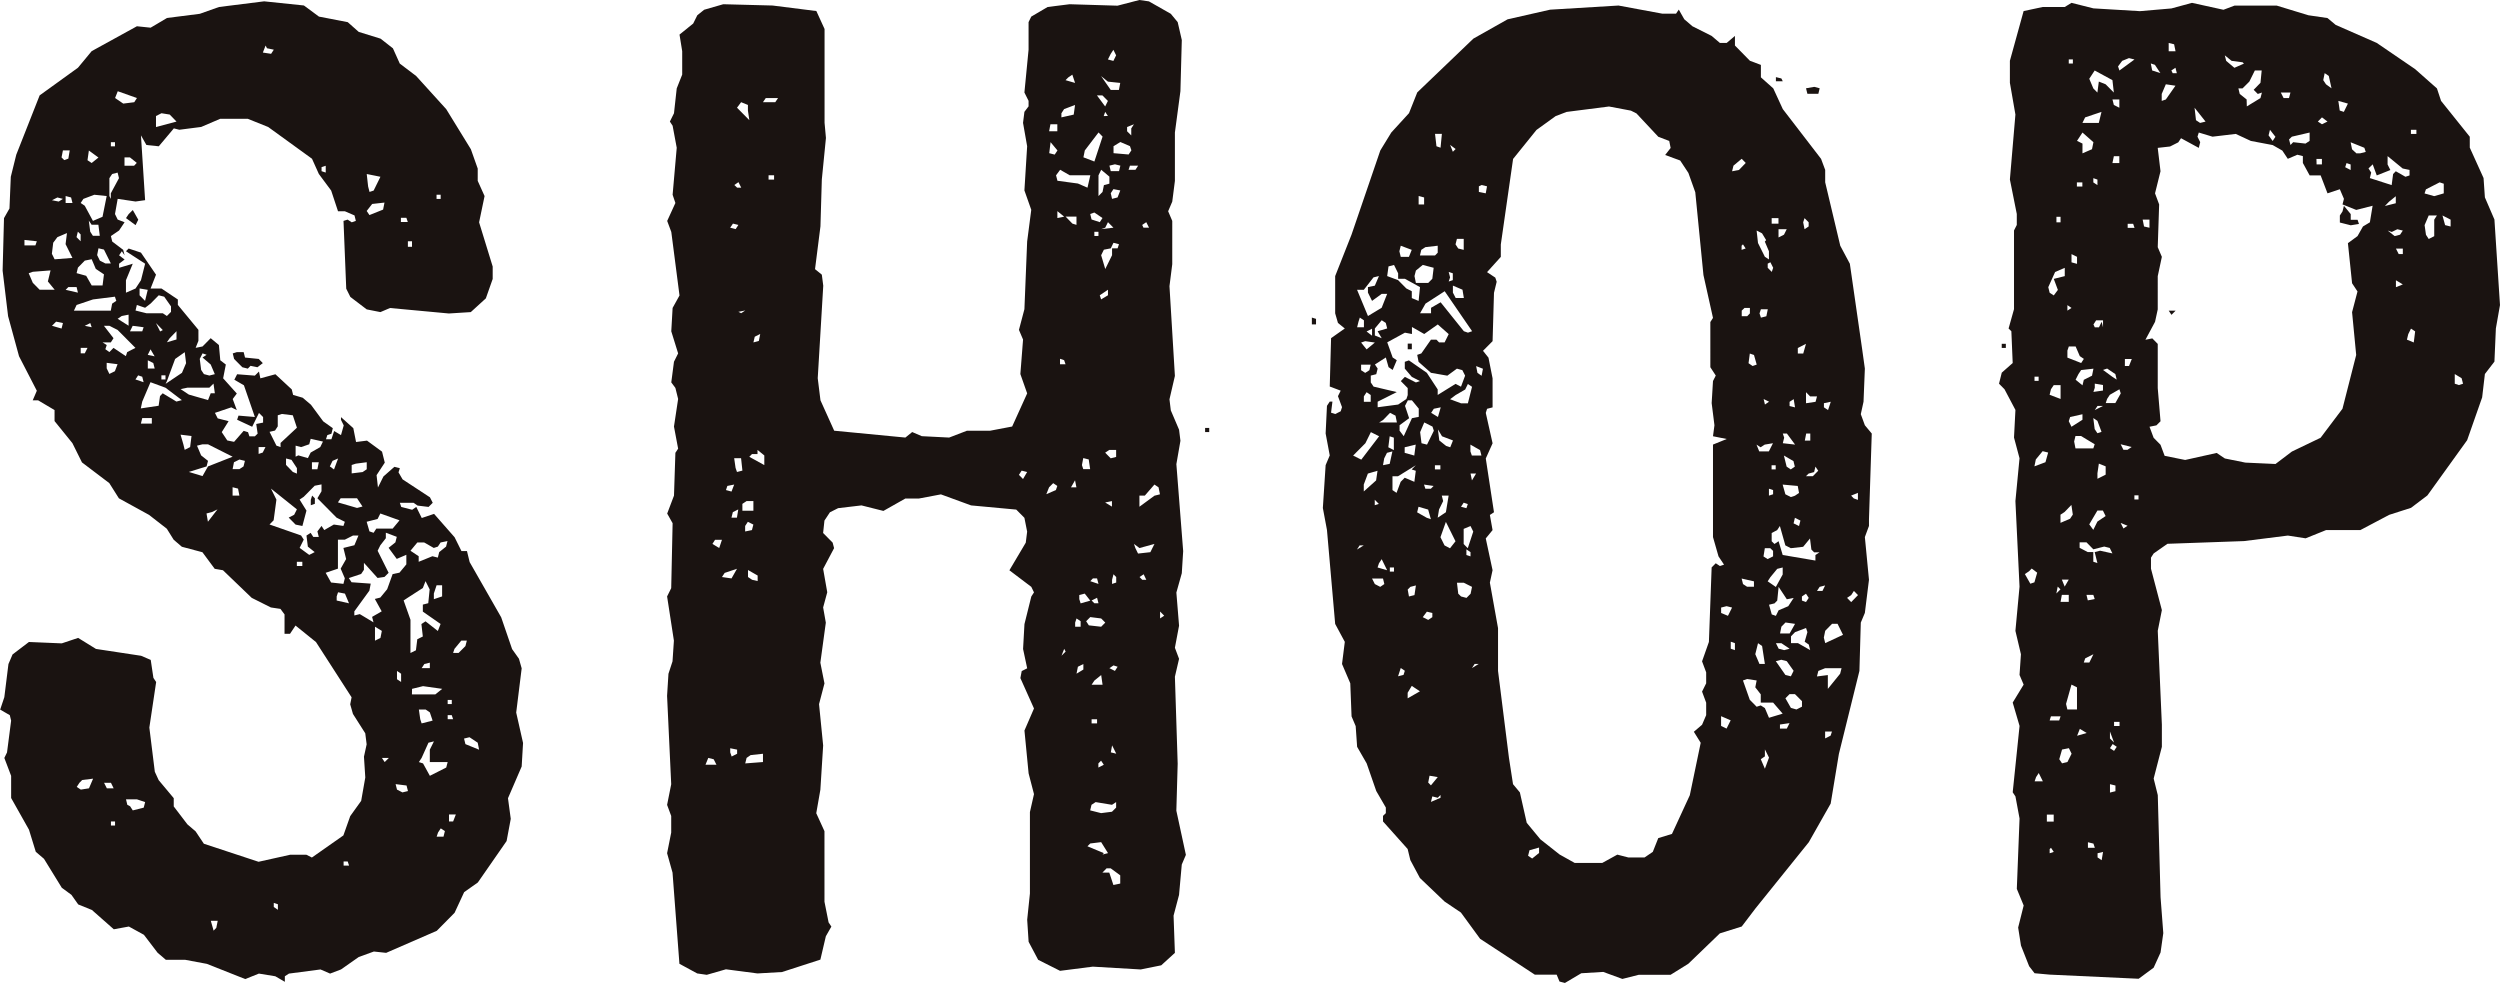
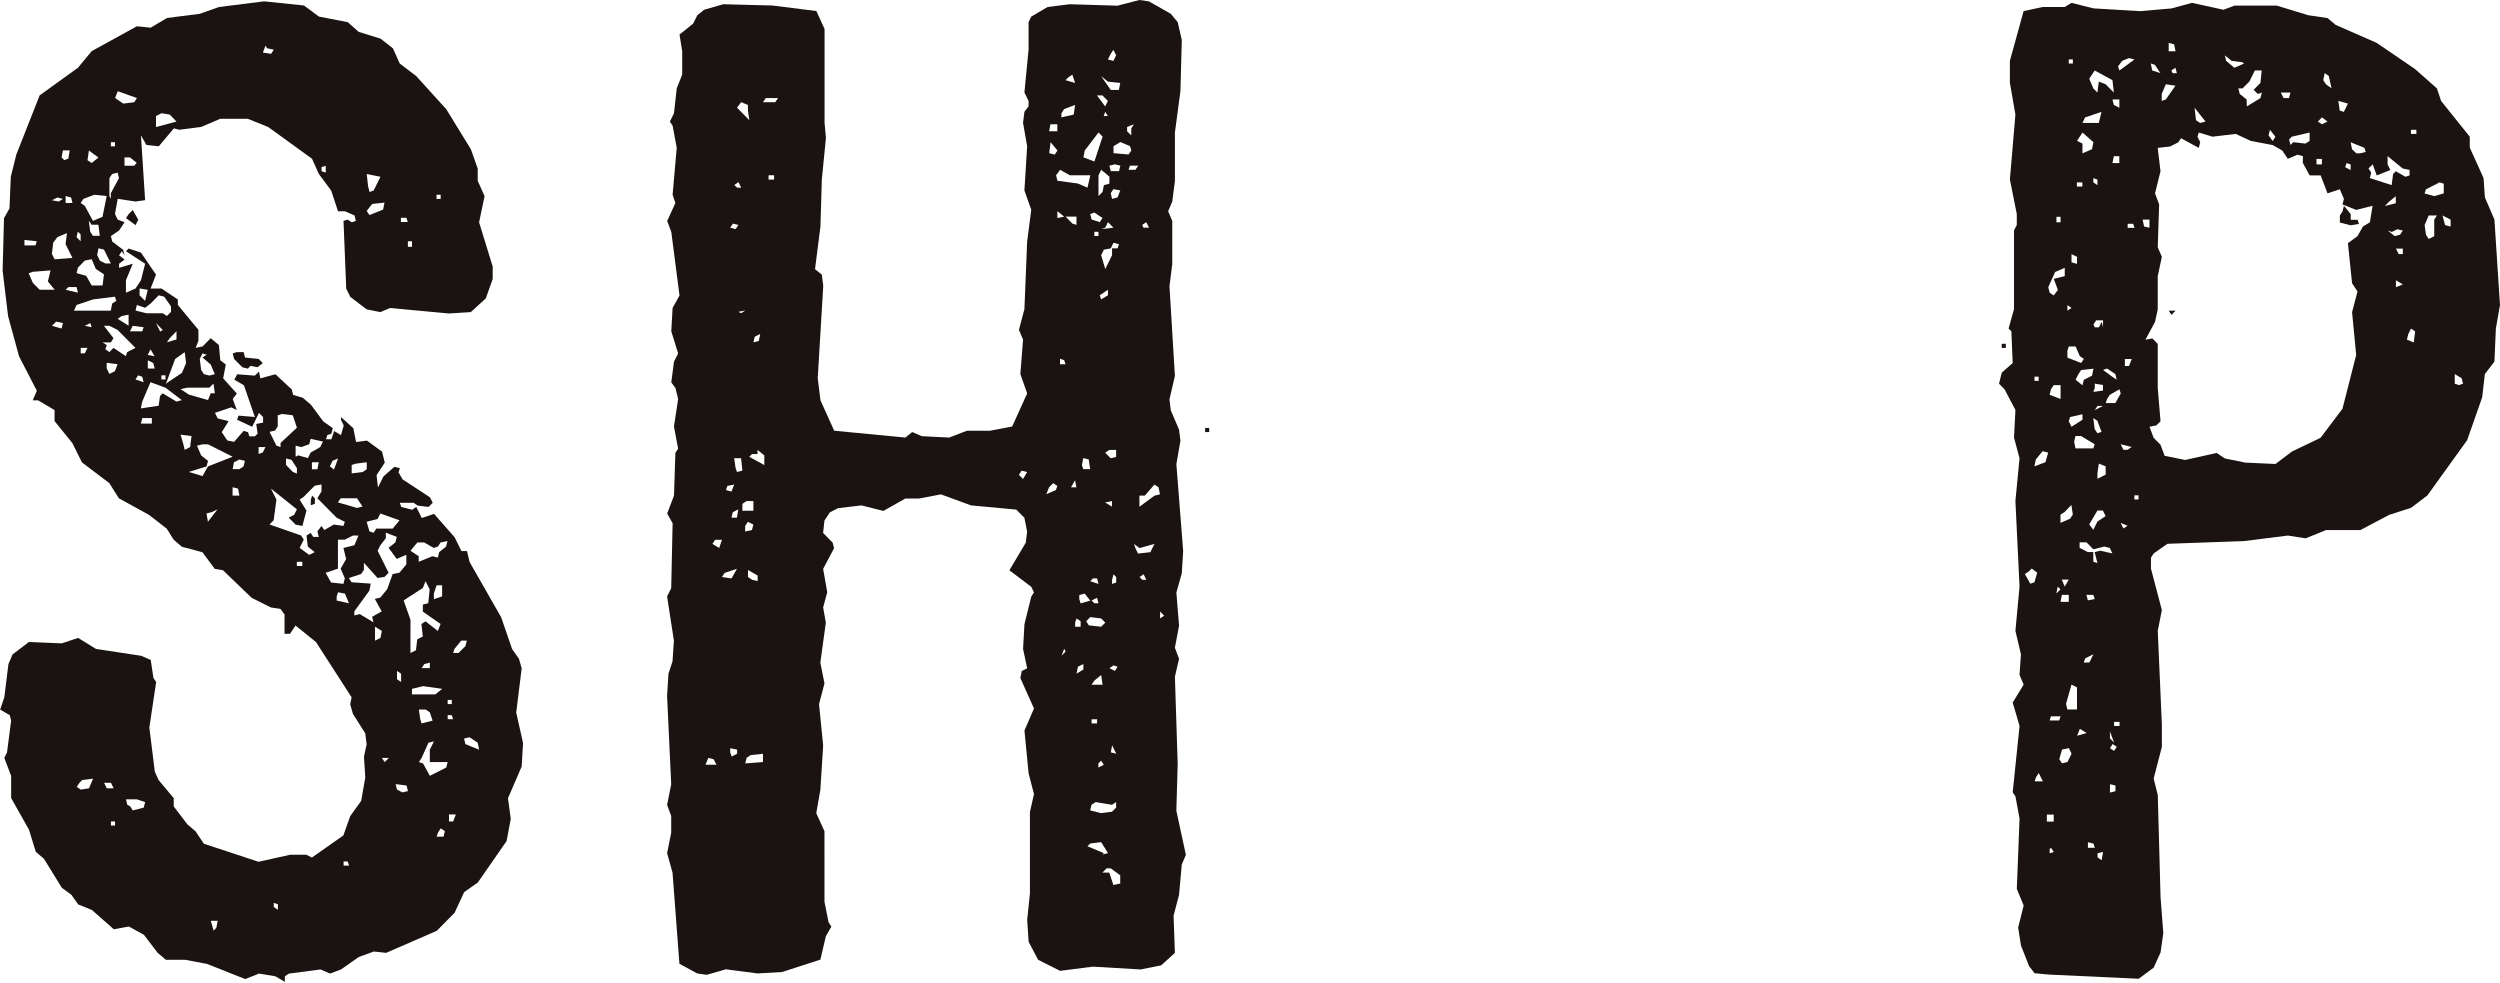
<svg xmlns="http://www.w3.org/2000/svg" width="106.93" height="42.043" viewBox="0 0 106.93 42.043">
  <g id="グループ_1713" data-name="グループ 1713" transform="translate(-911.07 -2818.817)">
    <path id="パス_8904" data-name="パス 8904" d="M174.871,21.768V22l.174-.061v-.236l-.117-.116Zm-3.162-6.317-.176.055.057.236.353.356.234.059.115-.12.295.061.232-.177-.176-.179-.585-.059L172,15.452Zm-4.627-5.905-.115.173.41.3.115-.232-.234-.413Zm3.513,30.23h.295l-.061.3-.115.12Zm2.693-.591v-.177l.176.059v.238Zm2.986-1.947h.176l.059.177h-.234Zm4.04-1.24.117-.177.176.116-.059.238h-.293Zm-13.991-.472h.176V35.7h-.176Zm14.46-.3h.293l-.117.3h-.176Zm-13.64-.35-.119-.061-.057-.236h.466l.353.118-.061.238-.468.118Zm11.415-.713-.059-.234.468.059.06.238-.236.057Zm-12.529-.291h.295l.115.236h-.291Zm-1.169.177.115-.177.119-.12.466-.057-.176.413-.349.055Zm13.054-1.24h.295l-.178.177Zm1.758.234-.178-.057.117-.177.293-.652.234-.057-.176.354v.531h.763l-.061.234-.7.354Zm1.813-.825-.059-.238.234-.057.351.234.059.3Zm-.759-1.24h.174l.059.175h-.232Zm-1.173.175-.059-.413h.293l.176.12.119.352-.47.12Zm1.173-.825h.176v.177h-.176Zm-1.524-.474.47-.116.82.116-.295.238h-1Zm-.644-.411v-.354l.176.118v.352Zm1.171-.652.234-.057v.234h-.351Zm1.288-.648.293-.354h.236l-.061.236-.293.293h-.234Zm-3.4-.947.293.179-.059.3-.234.118Zm-1.639-1.12V25.9l.059-.177.295.057.174.415Zm4.157-.3.117-.354h.236V25.9l-.353.118Zm-1,1.124-.293-.827.178-.118.644-.415.115-.293.176.352-.059.592-.232.059v.3l.759.529-.117.3-.527-.413-.176.116.06.533-.236.116-.059.474-.234.116Zm-4.86-2.48h.234V24.6h-.234Zm6.031-.65.117-.177.295-.061-.061.238-.293.234-.059.236-.232-.059-.587.238v-.238l-.351-.234.293-.354h.293l.41.234Zm-4.567,1.535-.232-.415.525-.177v-1.24h.295l.349-.177h.234l-.174.415-.47.116.117.474-.234.411.178.413-.06.238Zm2.283-.238.178-.177-.47-.943.117-.236.234-.3v-.236l.468.177-.059.236-.291.234.349.474.41-.177v.411l-.293.354-.293.061-.234.648-.293.356-.234.059.293.531-.41.236.06.234-.586-.352-.234.057v-.175l.644-.886.057-.3-.82-.059-.117-.179.527-.175.119-.177v-.3l.584.648Zm-.642-1.949-.119-.411.468-.12.117-.234.82.293-.293.354h-.7l-.115.179Zm-6.969-.766.234-.061.236-.114-.41.529Zm5.621-.474.117-.177h.7l.234.354-.234.061Zm-4.506-.648.234.059.057.3h-.291Zm3.16,1-.293-.472.176-.118.468-.474.293-.057v.293l-.176.3.82.829.353.177-.06.177-.41-.059-.41.236-.117-.177-.176.234.059.238h-.234l-.115-.177-.178.116.059.474.293.234-.234.12-.41-.3.176-.354-.115-.177-1.349-.47.176-.179.119-.884-.234-.472,1.11.888-.117.232-.234.12.295.3.291.059Zm.234-2.069h.293l-.059.3h-.234Zm1.7.118.176-.057.468-.061v.3l-.176.12-.468.057Zm-5.035-.118.234-.116.234.057-.059.238-.176.116h-.291Zm2.518.415-.291-.3V20l.234.059.232.354v.234Zm1.583-.236.115-.238L176.04,20l-.176.47Zm-3.047-.827h.293l-.117.234-.176.059Zm-2.984,1.063.759-.236.061-.238-.295-.234-.176-.415.236-.059h.234l1.054.531-1.054.415-.234.413Zm5.15-1.183.061-.234.525.118-.115.236-.41.234-.119.238-.41-.118-.115.057v-.472l.234.061Zm-5.385,0-.119-.411.468.057-.059.474-.232.118Zm-1.758-1.12h.41v.236h-.468Zm5.74,1.179-.295-.591.234-.055.117-.179v-.474l.178-.057.466.057.176.531-.7.652v.177Zm-3.747-2.185-.353-.234.293-.061h.937l.178-.175.057.413h-.176l-.115.293Zm-1.993.3.353-.829.642.236.7.531-.234.061-.586-.354-.115.12-.059.413-.763.114Zm-.291-.947.115-.175.176.059.059.234Zm1.11-.175h.176v.175h-.176Zm-2.34-.3v-.236l.466.059-.115.3-.236.116ZM167.9,15.8l.234.118.06.236H167.9Zm2.4.591-.119-.179-.059-.472.119-.236.174.061-.174.116.349.3.176.413-.234.059Zm-1.583.3.351-.947.412-.291.057.47-.176.413-.7.472Zm-.82-1.122.119-.238.176.3Zm-2.867-.3h.291l-.117.234h-.174Zm3.806-.413.291-.3v.354l-.41.12Zm-2.752.47.059-.177-.178-.114h.353l.115-.179-.41-.531h.234l.351.177.763.768-.353.179-.057.175-.529-.354-.176.179Zm1.169-1,.468.061-.059.175h-.525Zm-2.049,0,.236-.118.059.179Zm3.045-.118.293.3-.115.059Zm-4.448.118.176-.179.293.061-.059.234Zm2.808-.3.176-.12.293-.057v.472Zm-1.755-.592.7-.236.939-.118.059.179-.178.118-.057.3H164.74Zm3.162-.057.351-.356.234.059.291.415v.234l-.176.177-.176-.118h-.7l-.466-.116.057-.238.353.12Zm-.468-.356v-.293l.349.059-.115.472Zm-3.162-.234.115-.118h.353l.057.238Zm-1.405-.3-.176-.411.176-.061.759-.059-.115.472.291.354h-.644Zm2.283-.3-.41-.114.057-.236.293-.3.295-.059.176.413.349.234-.059.474H165.5Zm.586-.648-.117-.238.057-.291.234.055.295.594h-.234Zm13.174-.829h.176v.236h-.176Zm-16.4-.057.529.057-.061.177h-.468Zm1.173.591.057-.472.178-.238.41-.175-.059.474.293.589-.763.059Zm1.054-.711.057-.234.119.118v.293Zm.586-.234-.061-.474.119.177h.291l.06.474h-.295Zm13.289-.592h.234l.06.179h-.295Zm-1.464-.293.234-.3.527-.059-.059.3-.584.234ZM163.8,8.954l.234-.118.234.061-.178.114Zm.585-.179.234.061.059.236h-.293Zm.818.415-.174-.118.115-.175.468-.177.529.055-.178.888-.41.175Zm15.047-.47h.176V8.9h-.176Zm-2.927-.356-.059-.531.586.118-.291.591-.176.057Zm-11.066.411V8.01l.117-.177.234-.061.059.238-.349.648V8.9Zm9.075-1.063V7.537l.178-.057v.291Zm-8.429-.589h.234l.291.234-.115.122h-.41Zm-2.693,0,.059-.3h.291l-.059.352-.176.063Zm1.11.12.059-.415.41.3-.291.234Zm1-.772h.176v.177h-.176Zm1.93-1.118.234-.12.353.057.291.3-.878.234ZM166.5,4.583l.115-.291.82.291-.115.179-.47.059Zm6.321-1.945.117-.3.06.116.291.061-.115.177ZM170.946.689l-.82.291-1.405.179-.7.415-.587-.061L165.5,2.577l-.587.709-1.639,1.183-1,2.537-.234.945-.057,1.356-.234.413-.059,2.246.234,1.947.468,1.714.761,1.476-.176.411h.234l.7.415V18.4l.763.943.41.825,1.169.886.41.65,1.29.709.759.591.295.472.349.3.88.234.525.709.353.061,1.23,1.181.82.411.408.061.176.236V27.5h.234l.236-.354.876.707,1.522,2.362-.059.3.117.411.527.829.059.472-.115.529.057.888-.176,1-.468.652-.293.827-1.347.945-.234-.118h-.7l-1.347.3-2.34-.772-.353-.529-.351-.3-.584-.766v-.354l-.644-.77L168.2,33.4l-.234-1.89.291-1.949-.117-.175-.115-.77-.412-.177-1.93-.293-.763-.472-.7.234-1.405-.059-.7.533-.176.411-.176,1.417-.178.531.412.238.057.234-.176,1.36-.115.236.291.766v.947l.763,1.356.291.945.351.3.763,1.24.41.3.291.411.587.238.935.825.644-.118.644.354.586.768.351.3h.822l.935.175,1.639.65.585-.234.7.114.41.238v-.238l.176-.114,1.349-.177.41.177.466-.177.761-.533.646-.234.525.057,2.166-.943.761-.77.41-.884.585-.413,1.23-1.772.178-.949-.119-.882.586-1.358.059-1.006-.293-1.3.234-1.892-.117-.411-.293-.413-.466-1.358-1.349-2.362-.115-.472h-.236l-.293-.591-.878-1-.527.177-.234-.474-.176.122-.468-.122-.059-.177h.587l.174.12.468.057.178-.177-.119-.234-1.171-.768-.174-.3.057-.177-.234-.059-.468.413-.234.472-.059-.529.351-.535-.117-.47-.644-.472-.468.059-.117-.592-.527-.472v.118l.117.236-.117.415-.293-.175-.117.352h-.232l.057-.177.176-.059.059-.238-.41-.291-.525-.711-.353-.3-.41-.12-.057-.234-.7-.65-.644.175-.059-.291-.176.175-.759-.059-.119.234.41.238.468,1.356-.7-.059-.059.177.644.3.291-.591.176.175v.238l-.293.059.06.413-.119.116h-.234l-.057-.177L172,18.818l-.41.47-.291-.059-.236-.356.293-.468-.466-.12-.119-.236.7-.236.236.118-.176-.474.176-.234-.585-.652.115-.589L171,15.8l-.059-.652-.351-.293-.349.354-.295.059.119-.3v-.47l-.88-1.065V13.2l-.7-.47h-.466l.232-.592-.644-.943-.527-.175-.115.116.82.533-.178.707-.232.354-.41.179v-.533l.291-.707-.585.177v-.177l.236-.179-.236-.179.117-.175.119.175-.061-.236-.468-.354-.057-.234.349-.238.236-.352-.295-.116-.115-.236.115-.65.763.114.41-.057-.178-2.773.234.413.529.055.644-.766.234.059.935-.12L171,5.47h1.173l.876.352,1.874,1.358.293.652.527.709.293.886h.295l.41.177.057.234-.176.061-.176-.116-.176.055.117,2.9.176.352.7.533.586.116.41-.175,2.518.234.937-.059.644-.587.293-.831v-.531L182.07,9.9l.234-1.124-.293-.65V7.6l-.293-.827-1.054-1.714L179.377,3.64l-.7-.531-.293-.652-.527-.413-.937-.291-.468-.415L175.22,1.1l-.644-.476-1.7-.177Z" transform="translate(749.492 2818.427)" fill="#1a1311" />
    <path id="パス_8905" data-name="パス 8905" d="M198.836,18.9h.176v-.177h-.176Zm-4.214,18.659h.176l.408.3v.352l-.293.061-.176-.531h-.293Zm-.119-.65-.7-.293.121-.12.466-.057.293.47-.234.061Zm.527-2.183v.236l-.178.177-.466.059-.466-.118.057-.238.176-.116.7.116Zm-.759-1.654.115-.118.117.175-.232.12Zm-16.686-.236.232.059.119.234h-.47Zm1.639,0,.174-.12.527-.057v.354l-.759.059Zm-.7-.236v-.177l.295.059v.177l-.234.118Zm16.279,0,.055-.3.178.356Zm-.822-1.417h.234v.177h-.234Zm.119-1.654.291-.236.059.413h-.468Zm.642-.531.176-.118.176.057-.115.179Zm-1.347-.061.234-.116v.236l-.293.177Zm-.586-.766.061.118-.176.177Zm.468-1.122.059-.177.176.118v.236h-.234Zm.586.118-.115-.177.176-.177.466.059.176.177-.176.177Zm3.047-.591.176.177-.176.118Zm-2.929-.472.234-.118.061.236H194.1Zm-.527-.059v-.177l.234-.059.236.3-.412.118Zm.47-.768.113-.118h.178l.061.236Zm.933-.059.06-.236.117.118v.236l-.178.059Zm1.175-.118.176-.118.113.236h-.174Zm-16.571.118-.176-.118v-.3l.412.236v.236ZM178.17,25.1l.117-.177.527-.177-.234.413Zm18.5-1.417-.176.354-.527.059-.115-.236-.06-.177.236.177Zm-18.907,0,.113-.177h.295l-.119.354Zm1.4-.768.115-.177.236.118-.061.236-.291.059Zm-.527-.591.232-.116-.057.352h-.234Zm.408-.354.178-.118h.293v.413h-.47Zm15.516-.059.291-.059v.236Zm-16.218-.531.059-.177.293-.059-.115.3Zm17.684.236h.232l.41-.472.176.118.061.3-.236.059-.642.472Zm-3.864-.354.176-.177.176.118-.06.177-.41.177Zm1.11-.3.059.3H193.1Zm-2.4-.232.117-.181.234.059-.176.3Zm-12.12-.3-.059-.413h.295l.057.531-.232.059Zm14.815-.118.057-.3.234.059.06.413h-.295Zm-14.227-.354.115-.118h.236v-.177l.291.236v.413Zm15.221-.177.176-.118h.293v.3l-.232.059Zm-1.932-4.016.176.059.061.177h-.236Zm-13.056-.943.234-.12-.059.3-.232.063Zm-.7-1.065.295-.059-.176.118Zm15.457-.709.351-.236v.236l-.293.177Zm.059-1.713.117-.236.295-.057.115-.238.236.061-.06.177h-.236v.293l-.291.591Zm-.291-1h.176v.177H194.1Zm-15.576-.177.119-.175.232.057-.117.179Zm16.042,0,.117-.236.234.236-.527.061Zm1.581-.118.174-.118.119.236H196.2Zm-2.986-.057-.291-.3h.466v.354Zm.82-.177-.057-.234.176-.063.349.236-.117.177Zm-1.462-.356.291.236-.291.059Zm2.283-.768.115-.173.293.055-.117.3-.236.061Zm-16.1-.35.176-.122.119.236h-.176Zm1.464-.415h.236V8.1h-.236Zm13.232.352-.876-.118-.06-.234.176-.236.412.236h.878l-.121.53Zm.88-.352.115-.236.351.293v.3l-.234.063-.059.291-.174.177Zm1.345-.413h.351l-.115.177h-.295Zm-.878,0,.236-.057.232.057-.057.234H194.8Zm-2.574-.533.057-.472.295.356-.119.177Zm2.75,0v-.3l.293-.177.41.177.061.179-.119.177Zm-1.288.177.059-.293.587-.77.174.177L194.1,7.328ZM192.22,5.734h.295v.3h-.351Zm3.279.3V5.852l.293-.118-.115.177v.3Zm-.937-.831.117.179H194.5Zm-1.872.059.115-.177.468-.177-.057.413-.527.118Zm-13.876-.236.176-.236.291.118v.24l.061.411Zm1.231-.413h.525l-.119.177h-.527ZM194.21,4.5h.234l.234.236-.117.236Zm.176-.827.293.238.527.055-.057.3H194.8Zm-1.52.175.113-.114.178-.122.117.354Zm1.813-.886.119-.236.115-.177.117.236-.117.24Zm.41-2.3L193.041.6,192.1.718l-.7.411-.115.236V2.545l-.178,1.831.178.356v.236l-.178.234-.059.472.176,1-.117,1.89.293.829-.176,1.356-.117,2.894-.234.886.176.413-.115,1.476.291.827-.642,1.417-.941.179h-.991l-.763.293-1.169-.059-.412-.177-.291.236-3.045-.293-.587-1.3-.117-.945.236-3.957-.061-.472-.291-.236.232-1.831.059-2.006.176-1.774-.059-.65V1.659l-.351-.768L180.334.655,178.227.6l-.818.236-.293.236-.176.354-.585.472.115.711v1l-.234.591-.117,1.063-.176.356.117.177.176.943-.176,2.01.119.352-.351.768.176.472.351,2.716-.295.533-.057,1,.293.945-.178.356-.115.884.176.236.117.472-.178,1.181.178.945-.117.177-.06,1.831-.291.768.232.413L176,25.576l-.176.354.291,1.89-.059.886-.174.531-.059.945L176,33.962l-.176.884.176.474v.709l-.176.884.232.829.295,3.9.761.413.408.059.82-.236,1.349.177,1.054-.061,1.637-.53.234-1,.236-.413-.119-.179-.176-.884V35.97l-.351-.768.176-1.006.119-1.89-.176-1.77.232-.886-.176-.886.234-1.713-.115-.65.176-.65-.176-1,.468-.886-.061-.236-.408-.413.057-.531.234-.354.351-.177,1-.118.937.236.939-.531h.584l.937-.177,1.29.472,1.932.179.349.352.117.591-.059.472-.7,1.181.937.709.115.236-.115.177-.293,1.181-.059,1.063.176.827-.234.118-.057.3.582,1.3-.408.943.178,1.833.23.886-.174.768v3.482l-.117,1.124.061.943.408.77.937.472,1.4-.179,2.051.12.876-.177.585-.533-.057-1.592.234-.886.117-1.3.176-.413-.408-1.89.057-2.008-.119-3.722.178-.766-.178-.472.178-.945-.115-1.417.232-.827.059-.945-.291-3.72.174-1-.059-.474-.353-.827-.057-.472.232-1-.232-3.839.119-.941V9.868l-.176-.413.176-.413.113-.886V6.088l.236-1.77.059-2.187-.176-.766-.295-.356-.935-.531-.408-.059Z" transform="translate(763.779 2818.398)" fill="#1a1311" />
-     <path id="パス_8906" data-name="パス 8906" d="M194.057,15.242h.176V15h-.176Zm-4.1-1.063h.178v-.238l-.178-.055Zm21.136-10.1.059.236h.468l.057-.236-.232-.061Zm-1.288-.3h.293l-.059-.12-.234-.057Zm-10.6,33.127.06-.236.41-.116v.232l-.295.238Zm-3.745-2.6v.12l-.41.177.059-.236.232.059Zm-.527-.531.057-.293.351.059-.291.354Zm14.225-1,.176-.12v-.3l.176.352-.176.476Zm2.752-1.183h.293l-.059.177-.234.118Zm-1.932-.3.41-.059-.117.234h-.293Zm-2.518.059v-.415l.41.177-.176.354Zm2.986-.77-.234-.411.176-.177h.232l.3.3v.236l-.236.12Zm-16.392-.648.176-.293.349.232-.525.3Zm14.633.3-.291-.825.176-.063.41.063-.059.293.234.3v.354h.529l.408.472-.585.177-.176-.415-.176-.114-.176.057Zm-14.928-1.358.174.118-.055.177-.234.059ZM211.62,29l.293-.118h.7l-.06.236-.527.65v-.591l-.466.059Zm-14.7-.3h.176l-.291.177Zm13.291.472-.41-.589.234-.061.234.061.293.411-.117.236Zm-1.288-.888.117-.47.174.118.119.768H209.1Zm1-.234-.117-.236h.234l.351.236-.234.061Zm-2.049,0v-.3l.178.061v.3Zm2.576-.53.174-.179.47-.177.059.177-.117.411.176.12.059.238-.525-.3h-.295Zm1.405.055.059-.291.293-.3h.234l.234.472-.761.354Zm-1.815-.468.176-.179.408.059-.232.411h-.41ZM194.7,26.7l.176-.234.234.055V26.7l-.176.118Zm12.762-.179v-.232l.234-.059.234.059-.176.354Zm3.456-.531v-.175l.174-.118.117.179-.117.177Zm1.93-.114.178-.12.115-.177.176.177-.291.3Zm-3.22.707-.117-.415.234-.057.117-.12.059-.587.351.53.293-.057-.232.354-.412.175-.117.238Zm-15.572-1.063.115-.116.236-.061-.061.413-.236.059Zm17.619-.116.236-.061-.115.236h-.234Zm-15.336.411-.121-.118-.055-.47h.291l.353.177-.06.293-.176.179Zm-3.689-.531-.119-.236H193l.057.236-.176.12Zm15.748,0-.059-.236.527.12V25.4h-.293Zm-15.106-.709h.178v.177h-.178Zm16.161.592.115-.177.293-.356.234-.059v.3l-.293.533Zm-16.686-.592.059-.177.117-.179.234.474Zm3.8-.533V23.8l.176.12V24.1Zm12.707.061.057-.352h.234l.119.114V24.1l-.234.116Zm-17.274-.472h.176l-.291.177Zm4.45-.059v-.648l.293-.122.117.238-.234.711Zm13.174-.118V23.1l.234-.122.117-.177.234.829.234.12.527-.059.293-.356.059.472.117.12h.232l-.176.114v.238l-1.4-.238-.176-.589-.176.118Zm-13.993.177-.174-.352.232-.654.412.829-.236.3Zm14.93-.943.057-.238.236.118-.06.234Zm-15.689-.238-.412-.234.059-.238.412.12.117.413Zm1.464-.472.115-.175.176.059-.059.177Zm-3.689-.3.176.179-.176.055Zm2.75.415.176-.358-.059-.234h.293l-.117.711-.351.234Zm17.74-.472-.115-.12.291-.118v.3Zm-3.63-.415.178.059v.179l-.178.057Zm-14.754-.177.41.059-.115.118h-.236Zm15.457.415-.117-.415.646.059.055.3-.176.118-.174.057Zm-13.466-.886h.236l-.176.293Zm-4.567.47.176-.47.412-.12-.06.413-.527.472Zm19.028-.47.234-.063.057-.234.119.177-.232.234h-.295Zm-17.8.707v-.592h.236l.761-.47-.176.179.176.057-.061.472-.412-.175-.174.175-.176.472Zm1.815-1.063h.234v.179h-.234Zm14.4,0h.176v.179h-.176Zm.644.059-.117-.474.41.238.057.236-.174.12Zm-17.213-.352.119-.238.232-.061-.117.533L193,20.2Zm.876-.238v-.238l.472-.114-.061.468Zm2.812-.061v-.291l.412.236.059.232h-.41Zm12.588-.291.353-.059-.178.35h-.41l-.117-.291.176.114Zm-16.1.114.059-.47.178.059v.533ZM210.1,19.26l.059-.238-.059-.175h.176l.349.472Zm1-.413h.176v.3h-.234Zm-19.378.941.525-.528.234-.474.353.177-.763,1Zm3.979-.411-.293-.234-.059-.472.176.293.468.179-.117.291Zm-1.054-.116-.059-.474.176-.415.353.177.057.179-.291.592Zm-1.637-1,.291-.3.234.12.059.291h-.759Zm2.049-.3.115-.175.295-.061-.119.413Zm16.8-.236v-.177l.293-.061-.117.356Zm-18.15,1v-.234l.408-.3-.176-.528.121-.236h.176l.291.354v.352l-.291.057-.351.77ZM209.28,17.37l.232.114-.176.122Zm1.11.3v-.181l.176-.114.057.352Zm-18.209-.413.117-.179.176.12v.291h-.293Zm18.911-.179.176.179h.295l-.062.232-.408.061Zm-15.223.3.236-.177.41-.238.115-.236.178.12-.178.707h-.291Zm1.171-1.126-.057-.291.291.114-.057.3Zm-4.977-.114v-.238h.41l-.057.238-.178.114Zm16.571-.3.055-.413.178.061.117.411-.176.061Zm2.108-.652.349-.177-.117.415h-.232Zm-18.679-.232.176-.059.412.059-.353.293Zm.234-.474.234-.118v.3Zm3.045-.3.468.413-.176.356H195.4l-.115-.118h-.234l-.412.589-.176.061.059.3.529.468.7.122.41-.3.232.063.119.236-.176.472-.234-.12-.763.474v-.238l-.466-.711-.765-.53-.176.061v.291l.3.354.349.179-.174.059-.472-.238-.174.179.295.3v.3L194,17.37l-.351.236-.878.116v-.238l.818-.411-.993-.234-.119-.179v-.293l.234-.059.06-.24-.117-.175.466-.3.117.413.176.12.176-.415-.176-.118-.232-.648.757-.413.3.057v-.3l.525.3Zm-2.691.472v-.3l.293-.352.174.114.061.238-.41.118.176.3Zm-.7-.589.057-.177.176.118V14.3h-.291Zm17.153-.356.059-.177h.295l-.062.3-.232.059Zm-.761-.118.119-.116h.23v.234l-.115.12h-.234Zm-13.525-.3.82-.53,1.173,1.711-.178.061-.176-.061-.993-1.238-.41.236v.234h-.47Zm1.171-.47v-.3l.41.175.059.356h-.349Zm-4.1-.122h.291l.412-.53.234-.057-.176.411-.295.061v.236l.176.354.412-.3h.234l-.234.594-.587.354Zm3.979-.53-.059-.234.176.059v.293l-.176.059Zm-1.637.886v-.293l-.234-.12-.351-.354-.468-.175.057-.413.236-.063.176.358v.234h.289l.646.356-.059.591Zm.115-.943.061-.236.293-.24.466.122-.057.47-.176.179h-.527Zm15.108-.354v-.177l.115-.059.119.236-.06.177ZM193.7,11.051l.059-.238.47.177-.121.3h-.349Zm.937-.061.176-.116.527-.061v.3l-.117.118h-.644Zm13.7-.177.059-.059.115.177-.174.059Zm-12.122.118-.113-.177.059-.234h.291v.47Zm13.117.354-.293-.589-.059-.533.232.12.176.291-.057.063.176.413V11.4Zm.585-1.179h.351l-.117.234-.234.12Zm-.293-.472h.291V9.87h-.291Zm1.347.177.059-.177.176.177v.177l-.176.118ZM194.524,8.687l.234.061v.3h-.234Zm2.576-.175v-.24l.119-.055.23.055-.055.3Zm10.89-1.124.351-.293.174.177-.289.3-.295.057ZM195.87,6.5l.236.177-.119.118Zm-.584.059-.061-.53h.293l-.057.591Zm5.269,30.294-.824-.65-.584-.707-.293-1.3-.293-.352-.174-1.126L197.92,29V27.171l-.349-1.947.115-.533-.291-1.358.291-.356-.115-.648.176-.116-.351-2.3.291-.65-.291-1.3.055-.175.236-.061v-1.24l-.176-.886-.234-.293.41-.413.06-2.067.115-.474-.059-.177-.353-.234.589-.652v-.531l.525-3.659,1-1.24.82-.592.468-.179,1.815-.232.937.177.236.118.935,1,.468.179.06.3-.234.3.642.236.351.531.295.827.349,3.541.408,1.833-.113.177V16.01l.232.356-.119.234-.057.945.119.947-.062.47.587.118-.587.238v3.957l.236.825.236.354-.176.059-.178-.118-.176.177-.117,3.187-.293.831.176.47v.47l-.176.354.176.474v.533l-.176.411-.351.3.293.472-.466,2.242-.763,1.655-.586.179-.234.589-.351.238h-.7l-.466-.12-.646.356H201.2ZM200.146.717l-1.819.413-1.462.825-2.4,2.3-.353.888-.757.827-.47.768-1.231,3.6-.7,1.774v1.592l.119.411.293.238-.587.413-.057,2.069.468.177-.117.236.174.47-.057.177-.236.118-.176-.059.059-.474h-.115l-.119.181-.057,1.181.176.941-.176.415-.119,1.833.176.941.351,4.018.412.766-.119.947.353.825.055,1.417.176.415.062.886.408.709.41,1.181.41.707v.24L193,35.2v.238l1.054,1.179.115.474.41.766,1.054,1.006.7.472.82,1.122,2.342,1.535h.933l.121.293.232.061.7-.415.939-.057.818.3.7-.177H205.3l.759-.472,1.349-1.3.935-.293.585-.77,2.283-2.835.937-1.653.351-2.124L213.377,29l.059-2.067.174-.415.176-1.417-.176-1.827.176-.476v-.291l.119-3.661-.295-.354-.174-.474.117-.533.057-1.417-.115-.825-.527-3.659-.41-.77L211.913,8.1v-.53l-.176-.472L210.1,4.969l-.408-.886-.529-.472V3.079l-.47-.177-.64-.652V1.839l-.353.3h-.291l-.353-.3-.822-.413-.349-.3-.234-.413-.117.175h-.586L203.072.54Z" transform="translate(777.224 2818.514)" fill="#1a1311" />
    <path id="パス_8907" data-name="パス 8907" d="M205.133,15.242h.176v-.177h-.176Zm7.143-1.594.117.177.176-.177ZM219.71,9.4l-.115.177v.3l.466.118.351-.057-.059-.177h-.293V9.516l-.291-.356ZM209.232,37.033v-.179l.234-.057-.059.354Zm-2.049-.356.057-.057.119.177-.176.057Zm1.637-.293.236.057.059.179h-.295ZM207.063,35.2h.293V35.5h-.293Zm2.7-1.3.234.057V34.2l-.234.059Zm-3.162-.3.115-.177.176.354h-.351Zm.993-.768.119-.413.293-.059.115.236-.176.354-.232.059Zm2.168-.472.115-.177.176.118-.115.175Zm0-.413v-.3l.176.472Zm-1.288-.413.293.177-.41.118Zm1.464-.3h.234v.177h-.234Zm-2.7-.236h.412l-.06.177h-.408Zm.646-.53.232-.827.236.118v.945h-.412Zm.82-1.949.351-.177-.174.354h-.238Zm-1-2.716H208v.3h-.351Zm1.054,0h.293l.059.177-.295.059Zm-1.23-.354.117.118-.176.177Zm.176-.3H208l-.174.3Zm-1.581-.236.176-.118.117-.118.234.177-.119.413-.174.059Zm2.342-1.122v-.236h.293l.293.3.466-.118.236.059.115.234-.527-.116-.232.059.117.472-.176-.059v-.413h-.236Zm1.755-1.063.295.118-.176.118Zm-1.343.059.349-.591h.234l.117.236-.351.236-.176.354Zm-1.231-.413.178-.118.289-.3.061.413-.117.177-.41.177Zm3.162-.827h.176v.177h-.176Zm-1.581-.945.061-.413.291.118v.354l-.351.177Zm-2.635-.591.291-.354.236.059-.115.413-.472.177Zm3.628-.65.47.118-.176.118h-.176Zm-1.989-.118.057-.236h.236l.586.354-.059.177h-.763Zm.878-.531-.059-.472.176.12.176.47-.176.059ZM208,18.374l.059-.179.527-.118v.236l-.47.3Zm1.23-.652h.234l-.351.177Zm.41-.3.117-.177.41-.236.057.177-.232.413h-.41Zm-2.459-.177.057-.236.119-.177h.293v.591Zm1.932-.3v-.177l.351.059v.236l-.41.059Zm-2.578-.474h.176v.179h-.176Zm17.975.3v-.413l.293.177.061.236-.176.059ZM208.293,16.6l.119-.236.117-.177.527-.059-.061.3-.351.177-.057.236Zm1.581-.118-.408-.3.176-.059.351.236.057.236Zm.527-.768h.295l-.119.3H210.4Zm-2.459-.059v-.3l.061-.177h.291l.178.413.174.118-.115.177Zm14.522-.768.057-.236.117-.236.178.118-.059.474Zm-13.408-.65.115-.177h.295v.3l-.059-.238-.115.238h-.178Zm-1.114-.827.176.12-.176.116Zm14.052-1.063.295.177-.295.118Zm-14.811.533-.059-.238.293-.65.412-.177v.354l-.47.118.176.472-.176.236Zm.935-1.3v-.352l.236.116v.3Zm13.876-.589h.295v.236h-.176Zm.061-.827.234.057-.119.177-.232.059-.295-.236.174.059ZM210.52,9.93h.234l.059.175h-.293Zm.7.116-.059-.293h.291V10.1Zm-3.747-.413h.176V9.87h-.176Zm15.806.768-.059-.413.176-.413h.351l-.115.179v.707l-.236.12Zm.818-.413-.113-.413.349.179v.293Zm-2.4-1,.291-.236v.3l-.466.118Zm-13.349-.827h.234v.177h-.234Zm14.87.472.059-.175.587-.3.176.059v.413l-.41.118Zm-14.167-.472V7.979l.176.061v.236Zm10.773-.65.057-.177.176.059v.238Zm-1.23-.354h.234V7.39H218.6Zm-8.665-.116h.234v.293h-.295Zm11.827.591-.119-.238V7.036l.646.53.293.061v.236l-.176.057-.412-.236-.115.118-.062.474-.933-.3.057-.236-.115-.177L221,7.388l.174.474Zm-1.639-.888-.06-.3.587.236.059.177-.234.059H220.3ZM208.587,6.5l-.234-.116.234-.356.468.413-.061.3-.408.177Zm5.035-.059-.117-.236.057-.177.587.177.993-.118.646.3.935.177.412.236.234.352.408-.175.236.059v.293l.291.533h.47l.293.766.527-.175.176.411-.061.238.587.236.7-.179-.117.709-.295.177-.234.413-.41.3.178,1.715.232.352-.232.886.176,1.831-.587,2.3-.935,1.24-1.229.591-.7.531-1.29-.059-.876-.177-.351-.236-1.347.3-.878-.177-.176-.472-.295-.3-.176-.472.295-.059.176-.175-.119-1.419v-1.89l-.232-.236-.295.059.412-.768.115-.531V12.172l.176-.827-.176-.413.06-1.829-.176-.474.234-.945-.119-1,.527-.059.351-.177.119-.177.759.413Zm3.8-.118.121-.118.759-.177v.356l-.176.116-.527-.059-.115.12Zm-.876-.175.06-.238.234.3-.119.179Zm6.089-.238h.234v.177h-.234Zm-3.981-.352.176-.179.236.179-.236.116ZM208.7,5.38l.7-.236-.115.472h-.7Zm4.742.12-.061-.533.47.593-.234.057Zm6.148-.413-.06-.413.41.116-.174.354Zm-9.661-.238-.06-.236h.295v.354Zm7.141-.531h.412l-.062.236h-.23Zm-5.094.059.176-.413.412.061-.412.589-.176.061Zm7.026-.413-.117-.177.061-.3.176.12.117.53Zm-9.951.177-.174-.413.232-.354.759.413.06.531-.351-.354-.291-.116-.061.47Zm6.557.472-.295-.236-.057-.236h.176l.293-.293.234-.474h.293L216.2,3.9l-.291.3.176.177.176-.059-.061.236-.584.356Zm-3.22-1.24.176-.116.059.234h-.176Zm-.82,0-.059-.3.176.059.234.354ZM208,2.9h.176v.177H208Zm2.108.3.176-.238.291-.118.236.059-.644.472Zm4.625-.238-.059-.236.291.236.47.061.057.057-.408.179Zm-2.459-.766.232.057.061.3h-.293Zm.117-1.476-1.347.116L209.056.717l-.939-.236-.289.177h-.941l-.818.175-.587,2.126V3.9l.236,1.358-.236,2.777.295,1.476v.47l-.119.236v3.366l-.232.827.119.118.057,1.358-.468.413-.117.472.234.236.468.886-.061,1.181.236.886-.176,1.831.176,3.661-.176,1.89.236,1-.06.886.176.413-.468.768.293,1-.293,2.837.117.177.176.945-.117,3.01.293.711-.236.943.121.77.349.884.232.3.646.059,3.806.177.642-.474.295-.65.117-.827-.117-1.535-.119-4.37-.176-.707.351-1.358v-.945l-.176-4.016.176-.886-.466-1.772v-.472l.115-.179.589-.413,3.275-.116,1.876-.236.759.118.878-.354h1.466l1.23-.65.935-.3.7-.531,1.7-2.362.642-1.831.117-1,.408-.53.062-1.419.176-1-.238-3.659-.408-.947-.057-.827-.589-1.3V6.207l-1.228-1.533-.176-.533-.935-.827-1.641-1.12-1.755-.77-.351-.293-.82-.12L216.9.6h-1.813l-.47.177L213.271.481Z" transform="translate(791.555 2818.458)" fill="#1a1311" />
  </g>
</svg>